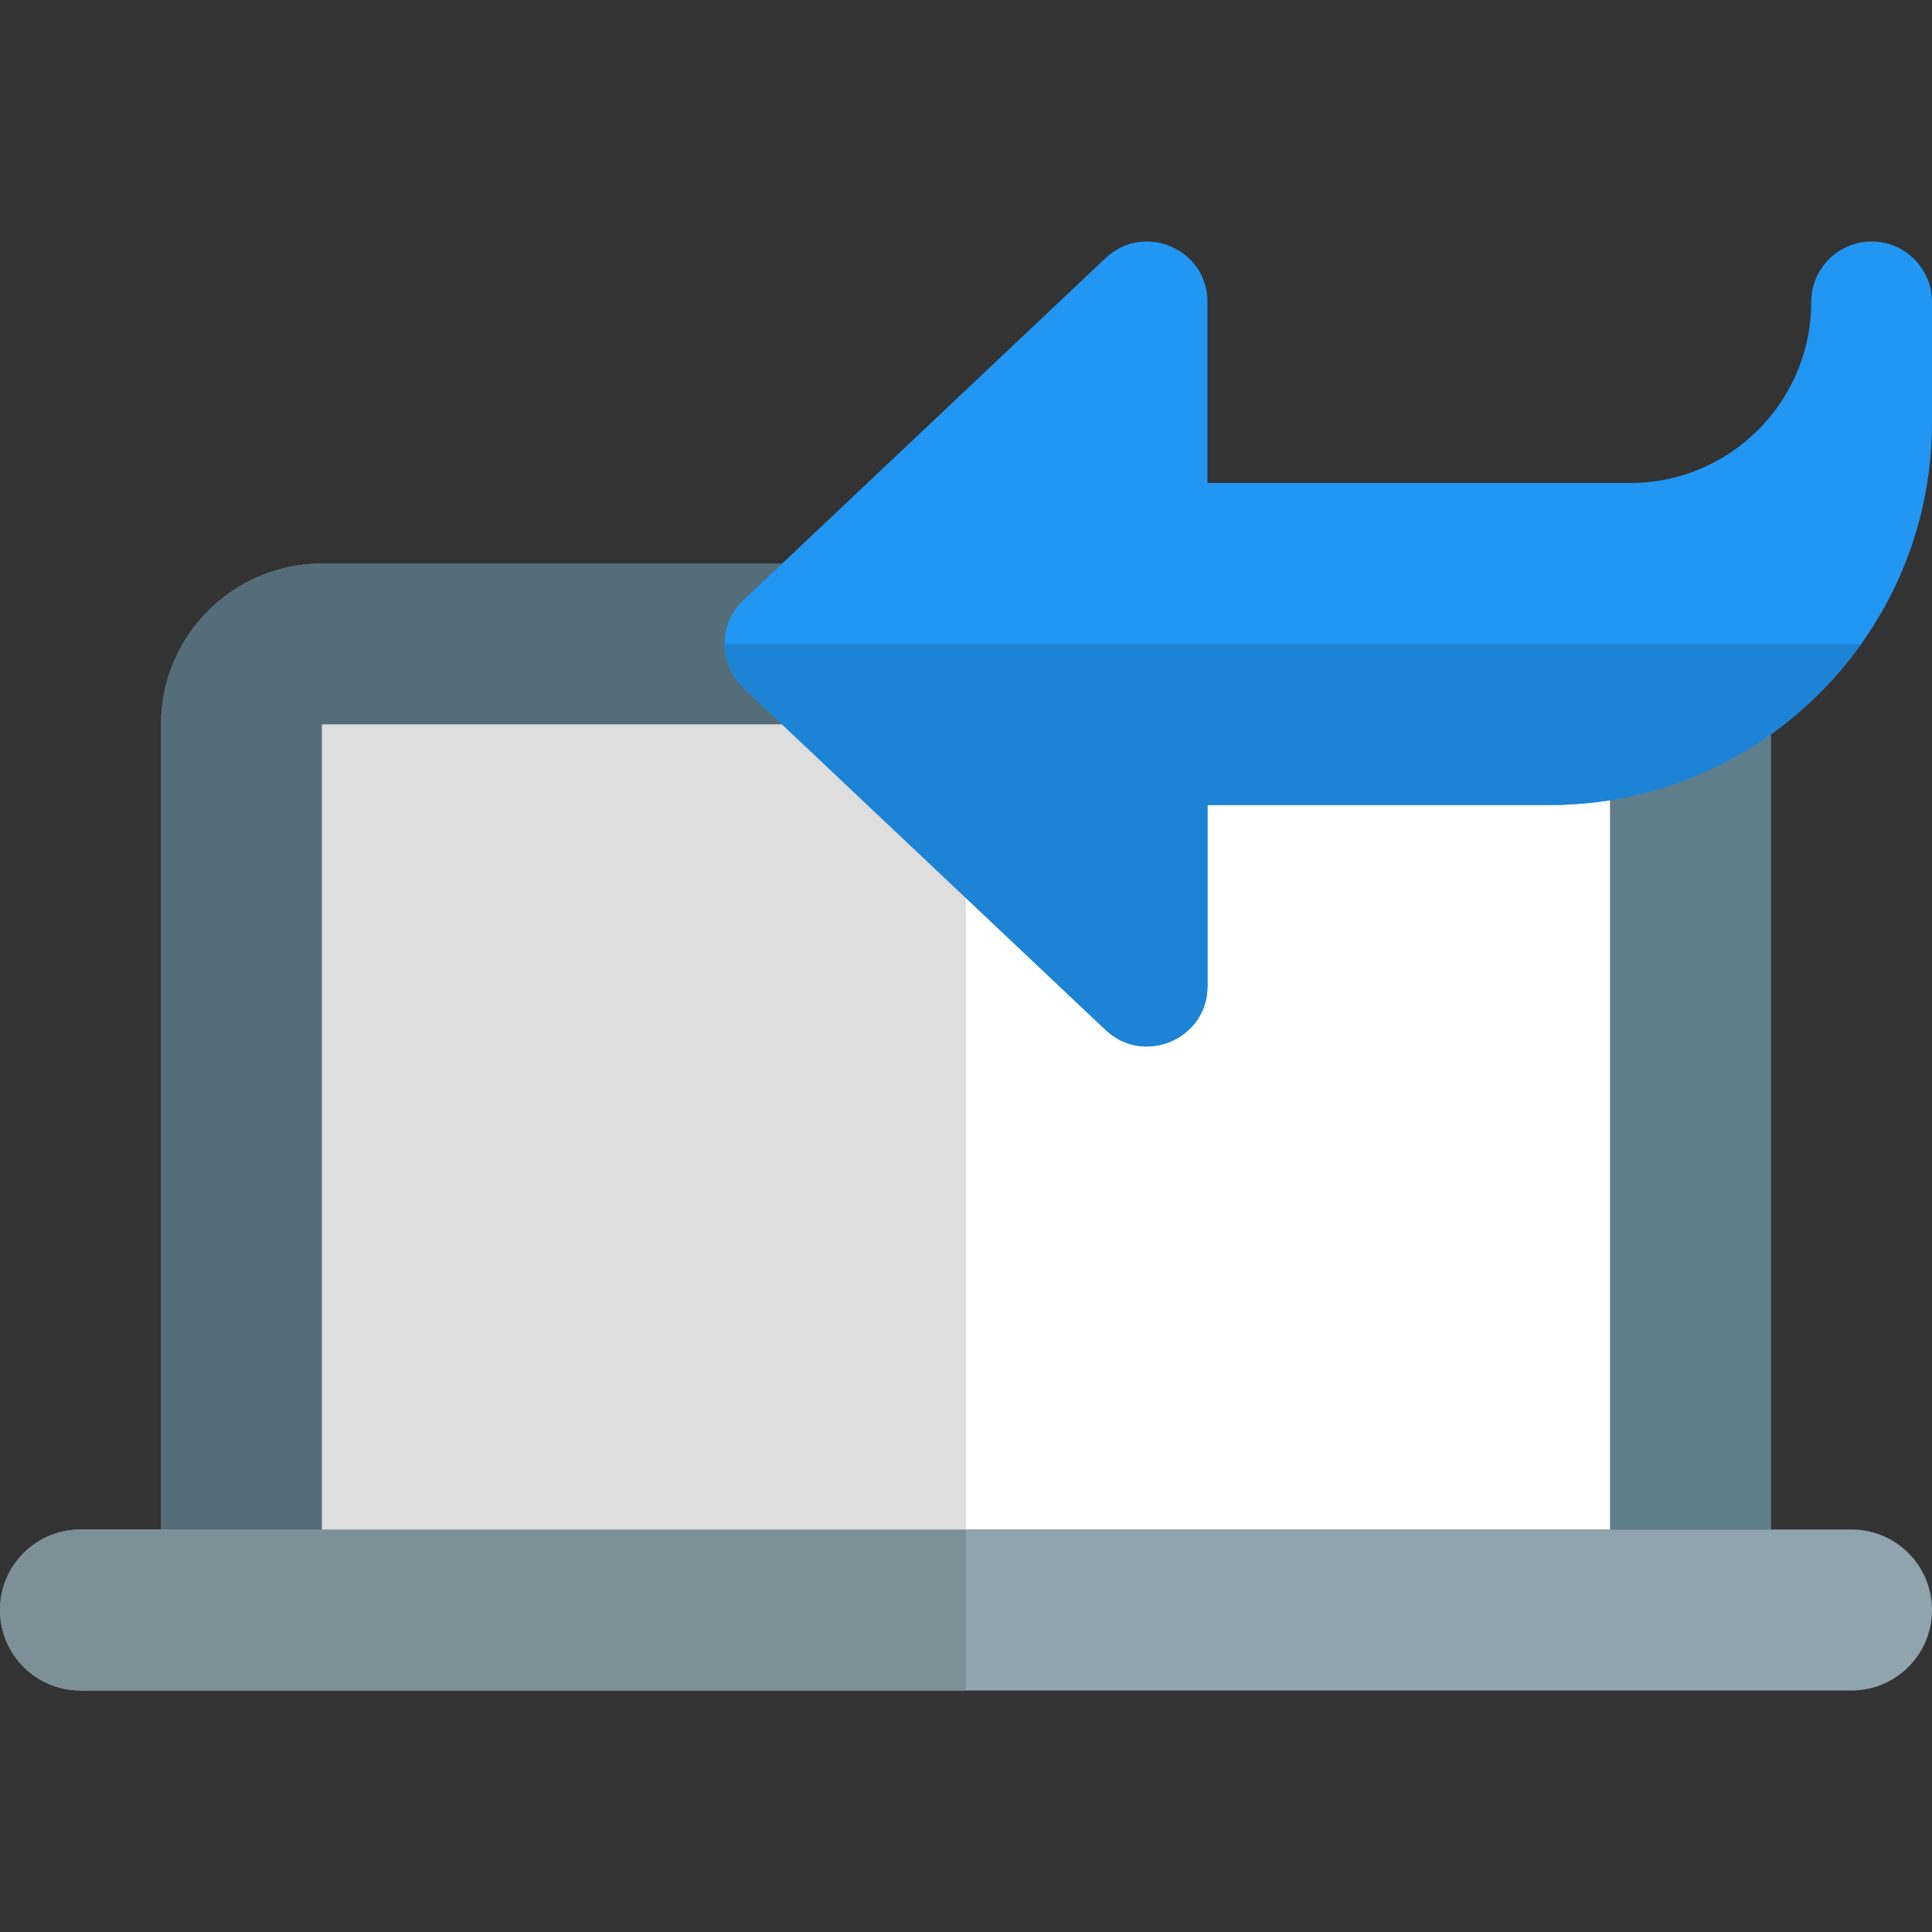
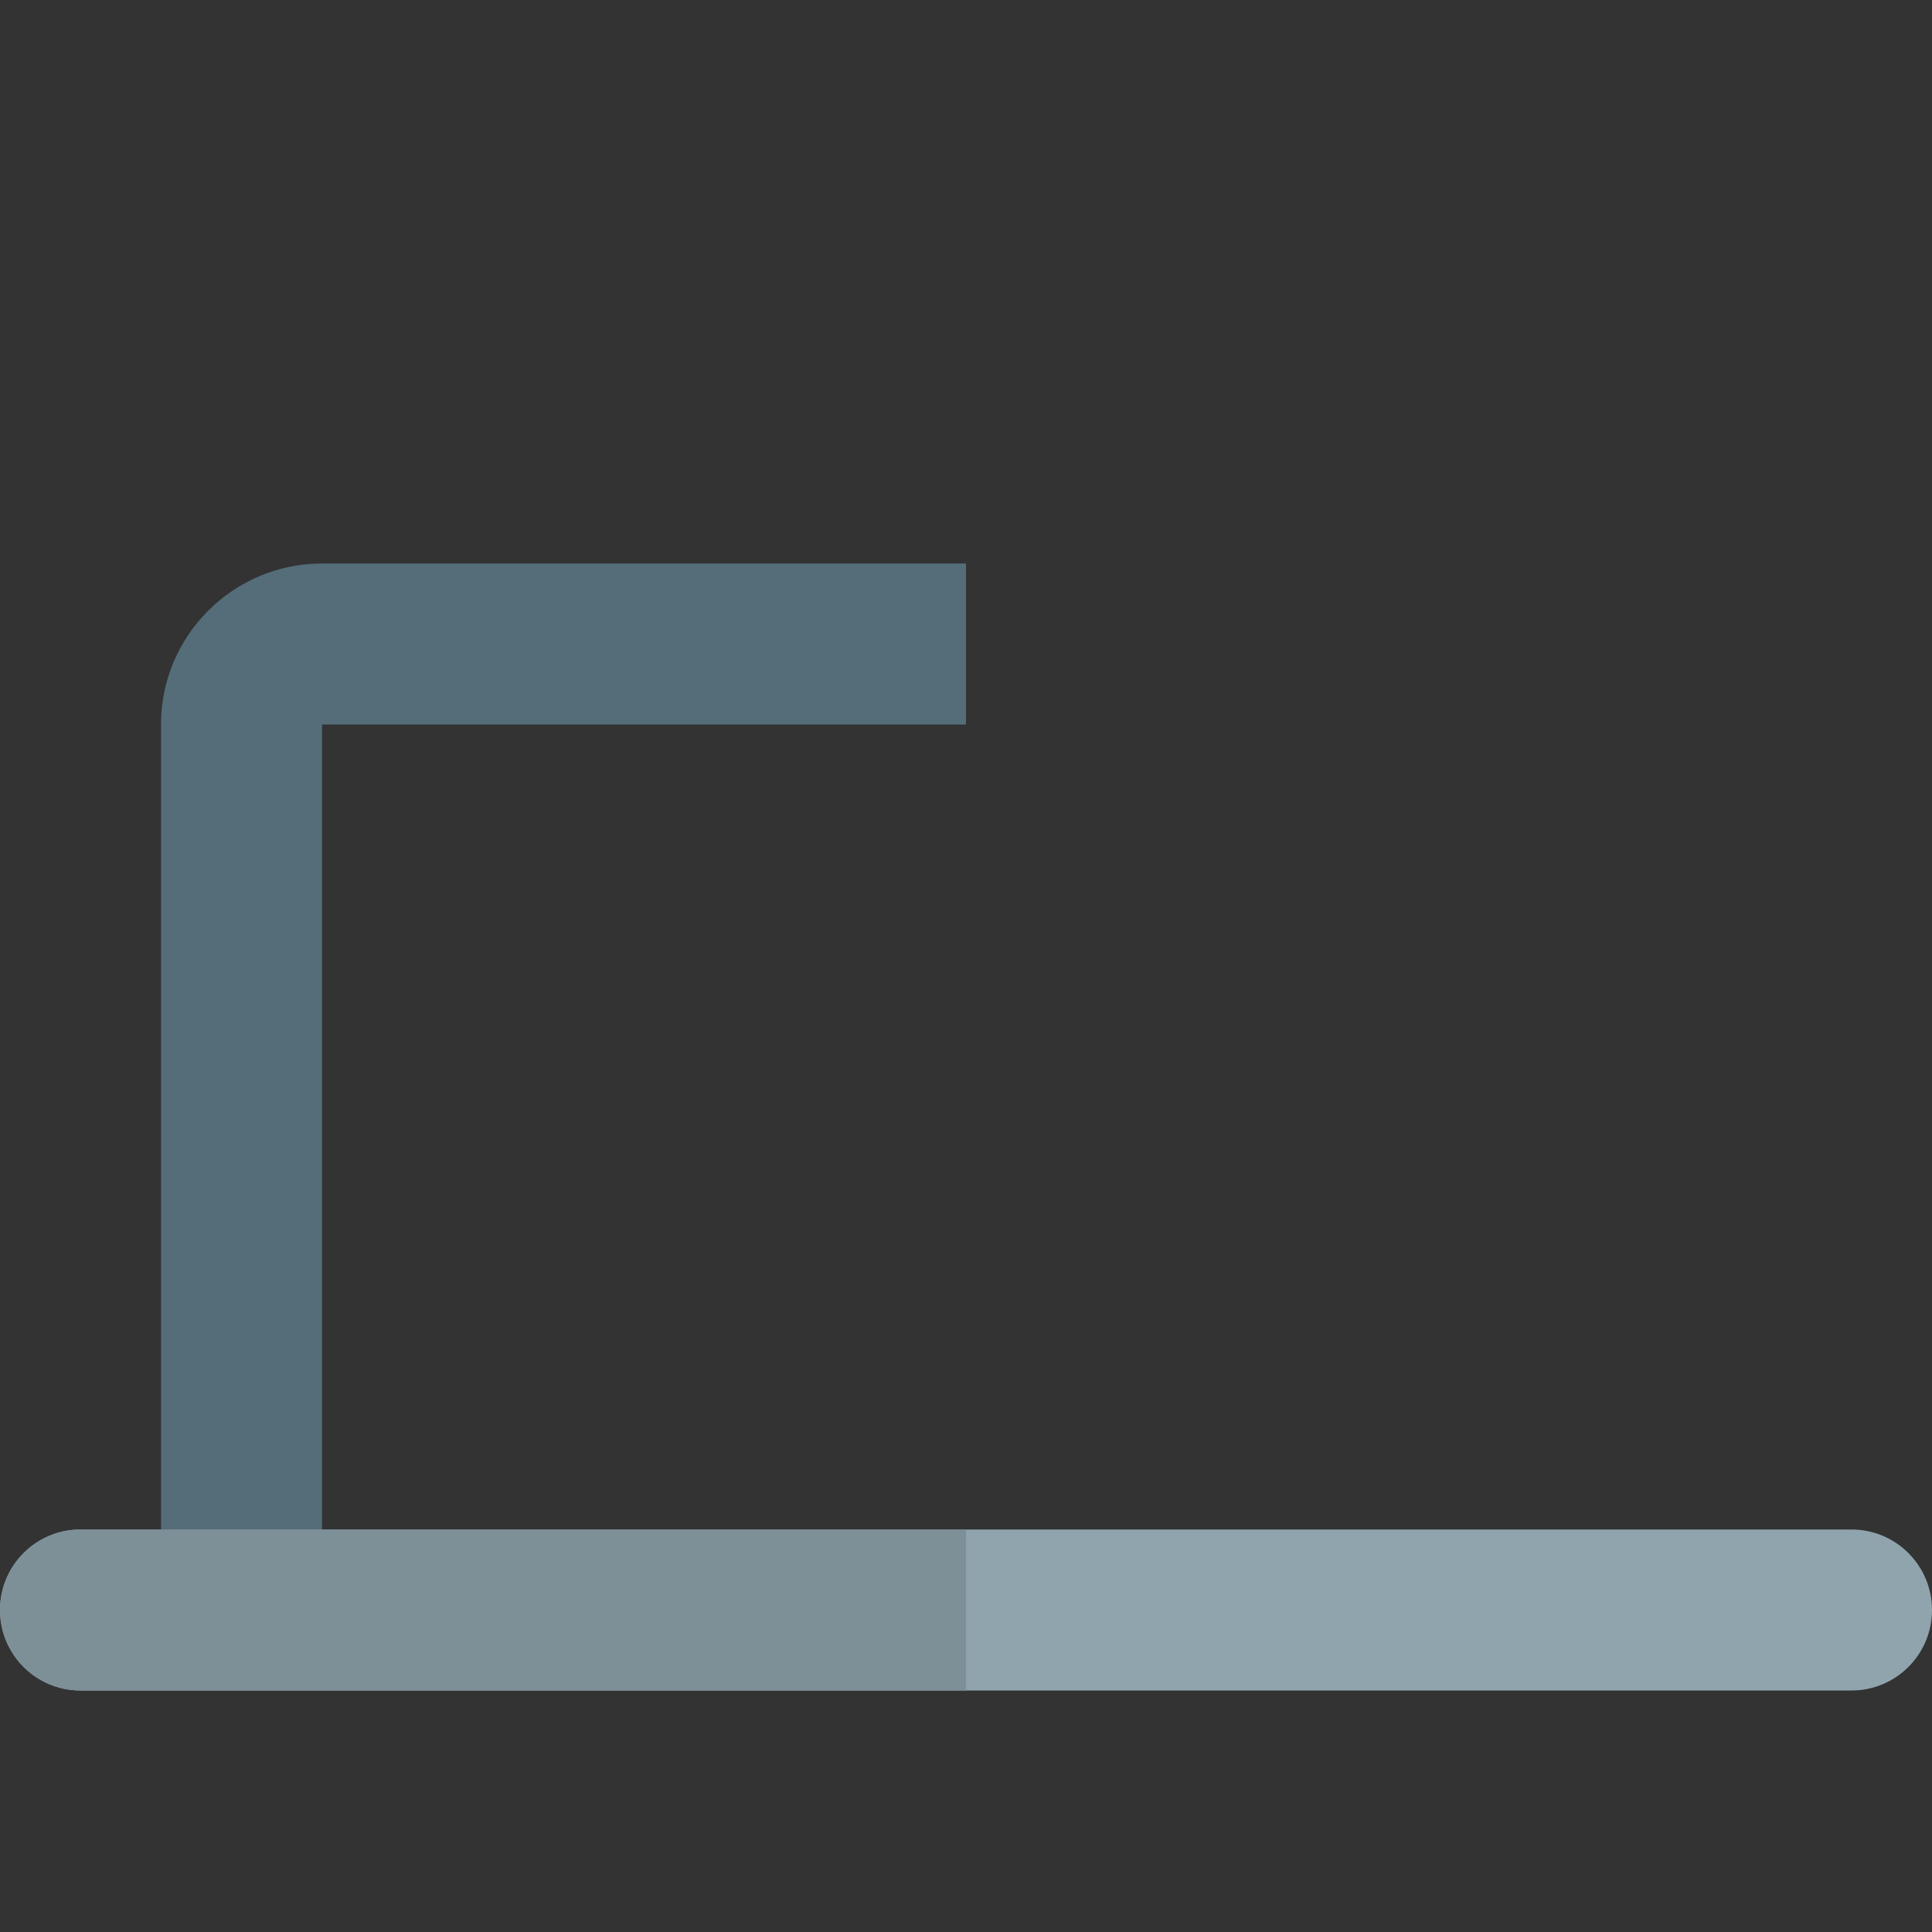
<svg xmlns="http://www.w3.org/2000/svg" id="color" enable-background="new 0 0 24 24" height="512" viewBox="0 0 24 24" width="512">
  <rect x="0" y="0" width="24" height="24" fill="#333333" stroke="none" />
-   <path d="m20 7h-16c-1.103 0-2 .897-2 2v10h20v-10c0-1.103-.897-2-2-2z" fill="#607d8b" />
  <path d="m23 19h-22c-.552 0-1 .447-1 1s.448 1 1 1h22c.552 0 1-.447 1-1s-.448-1-1-1z" fill="#90a4ae" />
-   <path d="m20 19h-16v-10h16z" fill="#fff" />
  <path d="m12 7h-8c-1.103 0-2 .897-2 2v10h10-8v-10h8z" fill="#546d79" />
  <path d="m12 19h-10-1c-.552 0-1 .447-1 1s.448 1 1 1h11z" fill="#7d8f97" />
-   <path d="m12 9h-8v10h8z" fill="#dedede" />
-   <path d="m13.735 12.795-4.5-4.25c-.15-.141-.235-.338-.235-.545s.085-.404.235-.545l4.5-4.25c.477-.449 1.265-.113 1.265.545v2.25h5.25c1.241 0 2.25-1.009 2.25-2.25 0-.414.336-.75.75-.75s.75.336.75.75v1.5c0 2.619-2.131 4.75-4.75 4.75h-4.25v2.25c0 .659-.789.993-1.265.545z" fill="#2196f3" />
-   <path d="m23.121 8h-14.121c0 .207.085.404.235.545l4.5 4.25c.15.142.331.205.509.205.386 0 .756-.299.756-.75v-2.25h4.25c1.595 0 3.009-.79 3.871-2z" fill="#1d83d4" />
</svg>